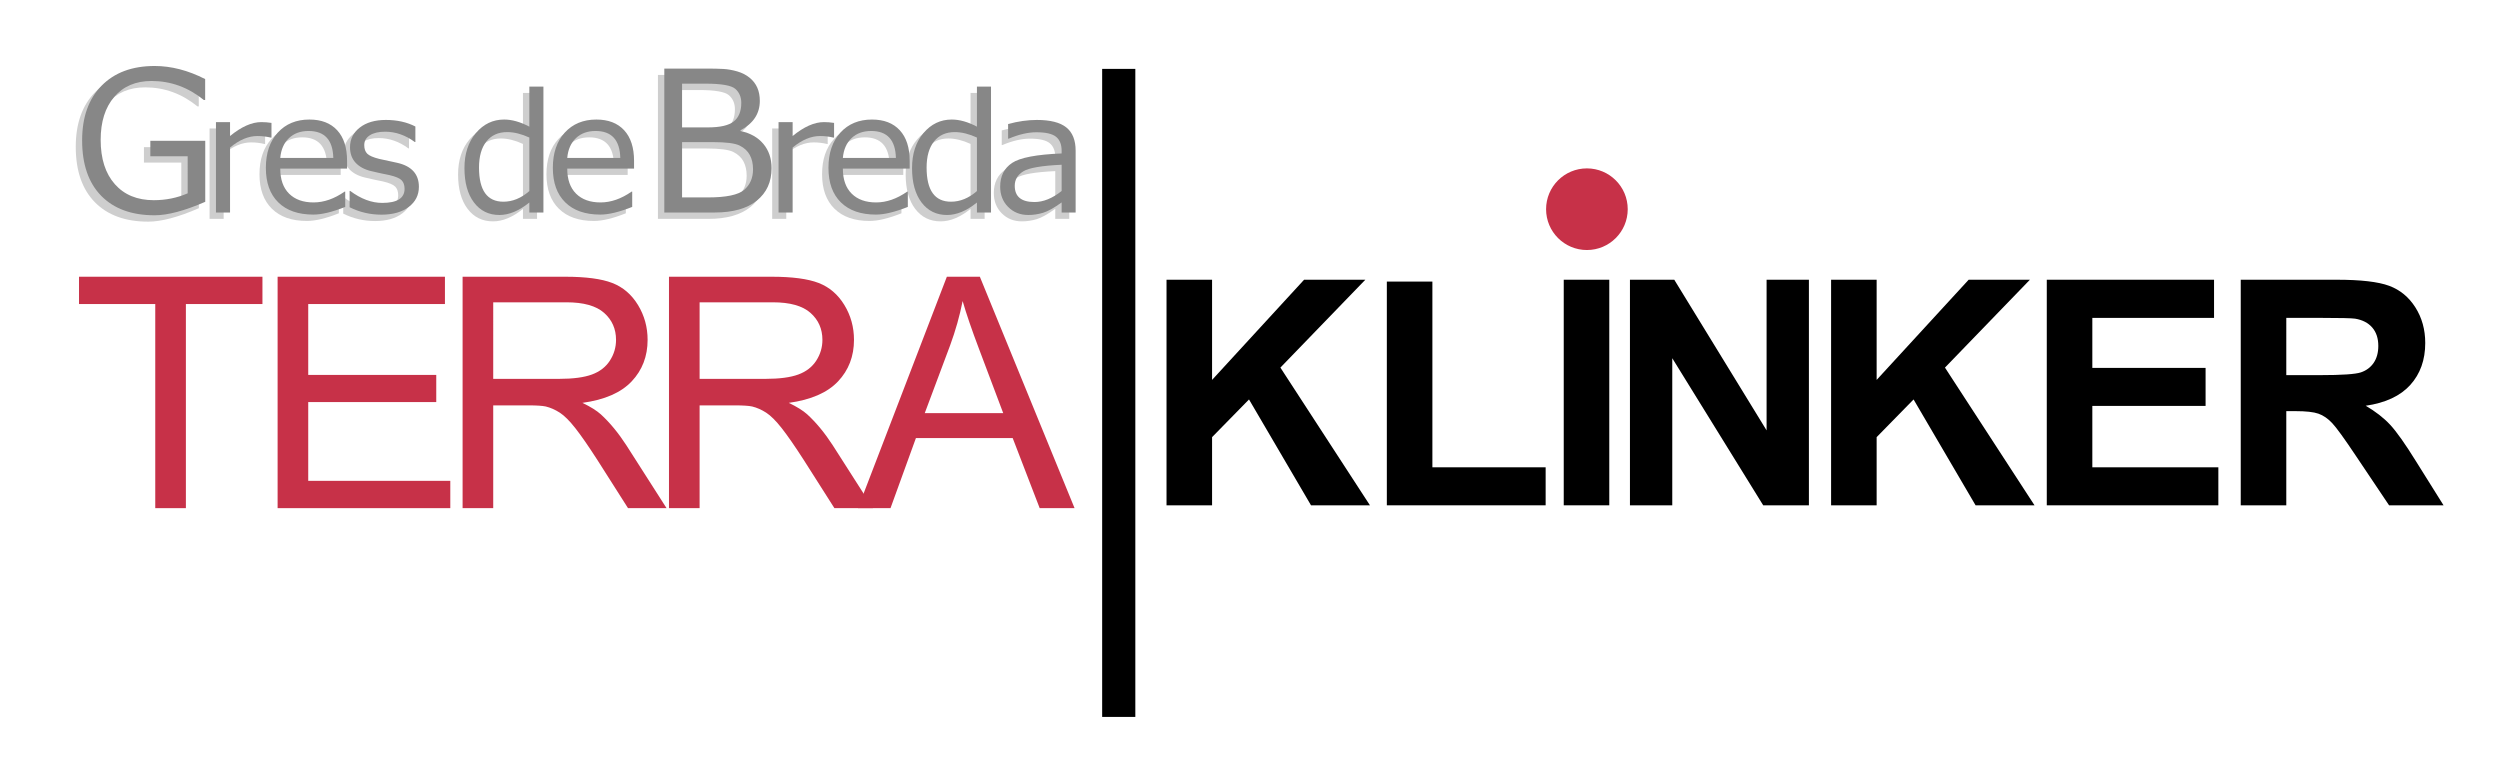
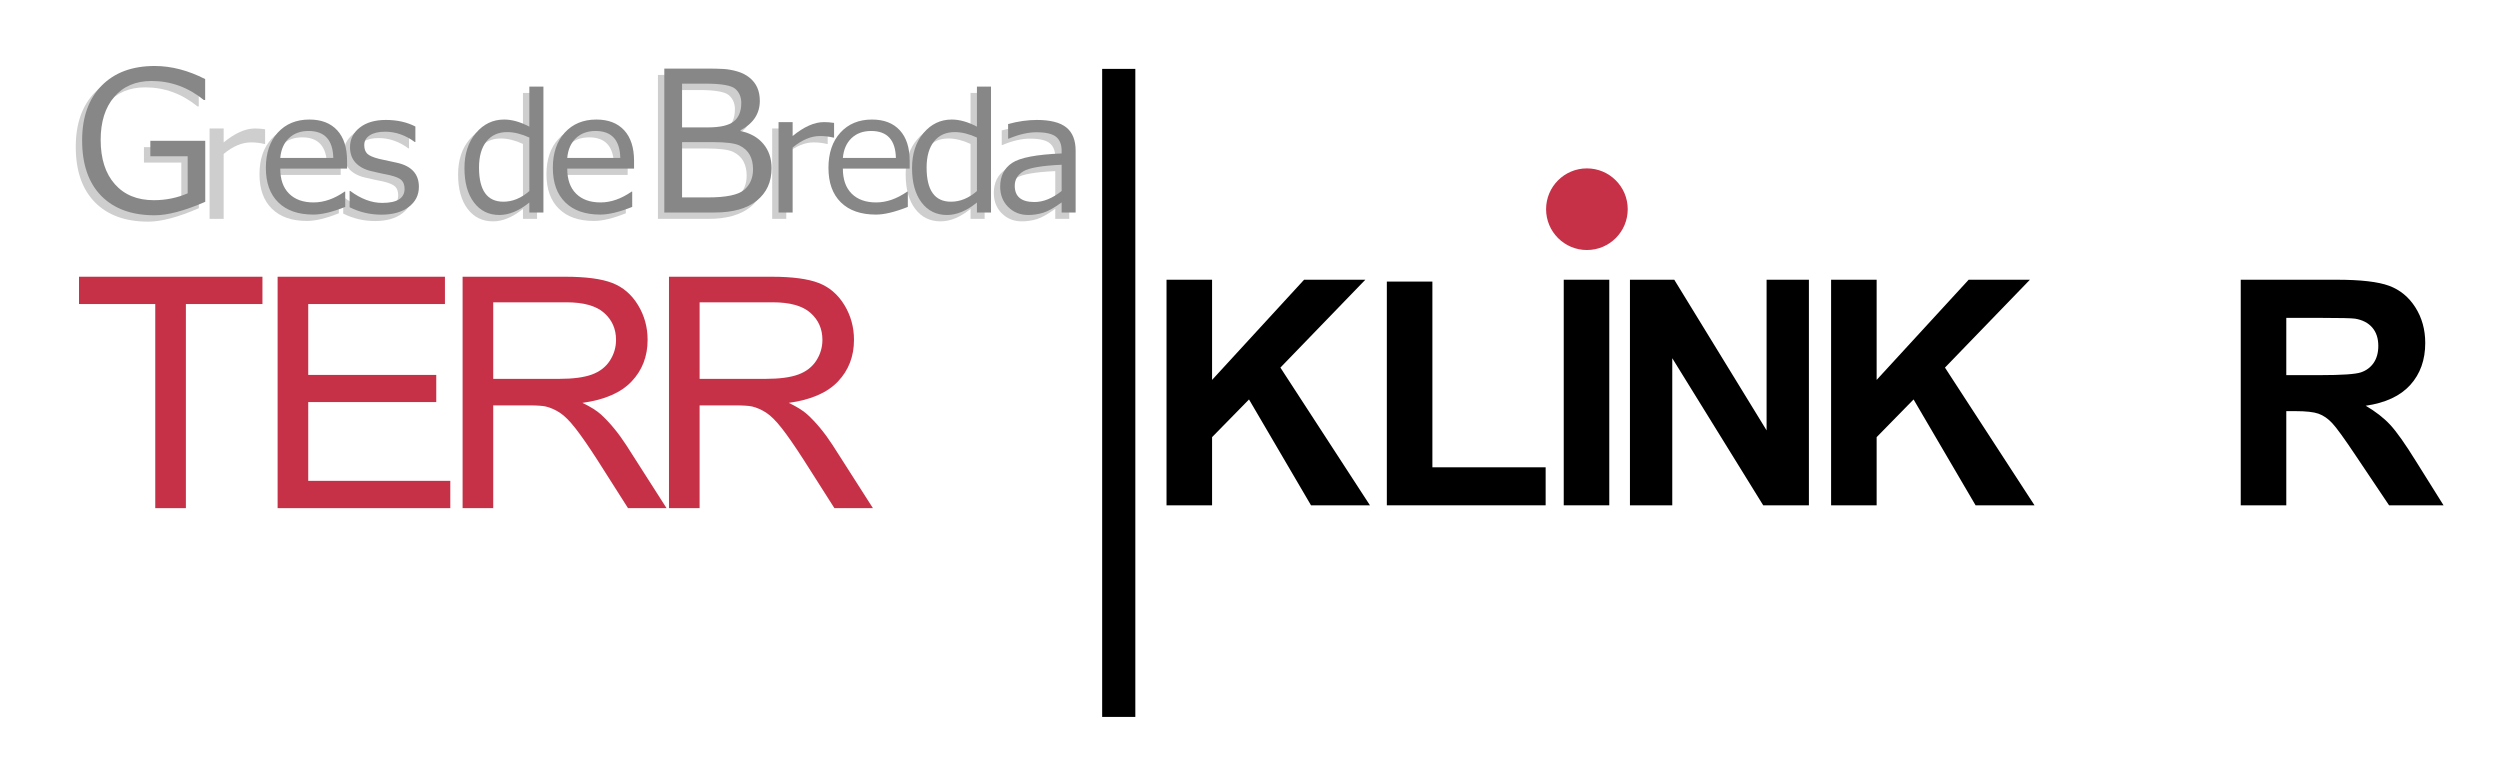
<svg xmlns="http://www.w3.org/2000/svg" version="1.1" id="Capa_1" x="0px" y="0px" width="1469.767px" height="454.477px" viewBox="0 0 1469.767 454.477" enable-background="new 0 0 1469.767 454.477" xml:space="preserve">
  <rect x="0" y="0" fill="none" width="1469.767" height="454.477" />
  <g>
    <path d="M685.808,297.077V164.455h26.777v58.893l54.099-58.893h36.004l-49.936,51.656l52.65,80.966h-34.648l-36.457-62.24   l-21.712,22.164v40.076H685.808z" />
    <path d="M815.333,297.077V165.541h26.777v109.191h66.583v22.345H815.333z" />
    <path d="M919.333,297.077V164.455h26.777v132.622H919.333z" />
    <path d="M958.259,297.077V164.455h26.054l54.279,88.565v-88.565h24.878v132.622h-26.868l-53.465-86.485v86.485H958.259z" />
    <path d="M1076.513,297.077V164.455h26.778v58.893l54.098-58.893h36.005l-49.937,51.656l52.65,80.966h-34.647l-36.458-62.24   l-21.711,22.164v40.076H1076.513z" />
-     <path d="M1203.316,297.077V164.455h98.335v22.436h-71.558v29.401h66.582v22.345h-66.582v36.096h74.091v22.345H1203.316z" />
    <path d="M1317.346,297.077V164.455h56.36c14.172,0,24.471,1.192,30.894,3.574c6.423,2.383,11.564,6.619,15.425,12.71   c3.858,6.092,5.789,13.058,5.789,20.897c0,9.951-2.926,18.169-8.774,24.652c-5.851,6.484-14.597,10.57-26.235,12.258   c5.79,3.379,10.569,7.088,14.339,11.128c3.769,4.041,8.85,11.217,15.243,21.53l16.193,25.873h-32.024l-19.359-28.858   c-6.876-10.313-11.58-16.811-14.113-19.495c-2.532-2.683-5.217-4.523-8.051-5.519c-2.836-0.995-7.328-1.492-13.479-1.492h-5.428   v55.364H1317.346z M1344.124,220.543h19.812c12.846,0,20.866-0.542,24.063-1.628c3.196-1.086,5.699-2.955,7.509-5.609   c1.81-2.653,2.714-5.971,2.714-9.951c0-4.462-1.191-8.066-3.573-10.811c-2.383-2.744-5.744-4.478-10.087-5.202   c-2.171-0.301-8.685-0.452-19.54-0.452h-20.897V220.543z" />
  </g>
  <g>
    <g>
      <path fill="#C73148" d="M91.279,298.744V178.746H46.454v-16.055h107.84v16.055h-45.01v119.998H91.279z" />
      <path fill="#C73148" d="M163.209,298.744V162.691h98.374v16.055h-80.37v41.67h75.266v15.962h-75.266v46.31h83.525v16.056H163.209z    " />
      <path fill="#C73148" d="M271.964,298.744V162.691h60.323c12.125,0,21.345,1.222,27.656,3.666    c6.311,2.445,11.353,6.76,15.127,12.947c3.773,6.188,5.661,13.024,5.661,20.51c0,9.652-3.125,17.788-9.374,24.408    c-6.25,6.622-15.902,10.828-28.956,12.622c4.764,2.29,8.383,4.548,10.858,6.775c5.258,4.825,10.239,10.857,14.942,18.097    l23.665,37.029h-22.645l-18.004-28.306c-5.26-8.167-9.591-14.415-12.993-18.747c-3.403-4.33-6.45-7.361-9.141-9.095    c-2.691-1.731-5.429-2.938-8.213-3.619c-2.042-0.433-5.383-0.649-10.023-0.649h-20.881v60.416H271.964z M289.968,222.736h38.7    c8.228,0,14.663-0.85,19.303-2.552c4.641-1.701,8.167-4.422,10.58-8.167c2.413-3.743,3.619-7.811,3.619-12.204    c0-6.434-2.336-11.724-7.007-15.87c-4.672-4.145-12.05-6.218-22.134-6.218h-43.062V222.736z" />
      <path fill="#C73148" d="M393.299,298.744V162.691h60.323c12.125,0,21.345,1.222,27.656,3.666    c6.311,2.445,11.353,6.76,15.127,12.947c3.773,6.188,5.661,13.024,5.661,20.51c0,9.652-3.125,17.788-9.374,24.408    c-6.25,6.622-15.902,10.828-28.956,12.622c4.764,2.29,8.383,4.548,10.858,6.775c5.258,4.825,10.239,10.857,14.942,18.097    l23.665,37.029h-22.645l-18.004-28.306c-5.26-8.167-9.591-14.415-12.993-18.747c-3.403-4.33-6.45-7.361-9.141-9.095    c-2.691-1.731-5.429-2.938-8.213-3.619c-2.042-0.433-5.383-0.649-10.023-0.649h-20.881v60.416H393.299z M411.303,222.736h38.7    c8.228,0,14.663-0.85,19.303-2.552c4.641-1.701,8.167-4.422,10.58-8.167c2.413-3.743,3.619-7.811,3.619-12.204    c0-6.434-2.336-11.724-7.007-15.87c-4.672-4.145-12.05-6.218-22.134-6.218h-43.062V222.736z" />
-       <path fill="#C73148" d="M504.414,298.744l52.25-136.053h19.396l55.684,136.053h-20.51l-15.87-41.206h-56.89l-14.942,41.206    H504.414z M543.671,242.875h46.124l-14.199-37.679c-4.332-11.446-7.549-20.85-9.652-28.213    c-1.733,8.724-4.176,17.386-7.332,25.985L543.671,242.875z" />
    </g>
  </g>
  <g>
    <g>
      <g>
        <path fill="#CECECE" d="M116.917,122.395c-12.129,5.278-22.049,7.917-29.761,7.917c-13.477,0-23.949-3.818-31.417-11.455     c-7.469-7.637-11.203-18.493-11.203-32.568c0-13.664,3.799-24.37,11.399-32.119c7.599-7.749,18.005-11.624,31.221-11.624     c9.771,0,19.672,2.564,29.705,7.693v12.297h-0.786c-9.172-7.449-19.41-11.174-30.715-11.174c-9.285,0-16.593,3.108-21.928,9.321     c-5.334,6.214-8.001,14.637-8.001,25.269c0,11.118,2.78,19.813,8.338,26.083c5.56,6.271,13.187,9.406,22.882,9.406     c7.112,0,13.757-1.348,19.934-4.043V95.611H84.629v-9.097h32.288V122.395z" />
        <path fill="#CECECE" d="M123.214,128.684V75.533h8.279v8.184c6.647-5.456,12.778-8.184,18.391-8.184     c1.976,0,3.967,0.157,5.974,0.47v8.655h-0.329c-2.603-0.627-5.237-0.941-7.902-0.941c-5.331,0-10.709,2.258-16.133,6.773v38.194     H123.214z" />
        <path fill="#CECECE" d="M180.445,129.907c-8.843,0-15.703-2.391-20.579-7.173c-4.876-4.782-7.314-11.547-7.314-20.296     c0-8.686,2.335-15.593,7.008-20.72c4.672-5.127,10.866-7.69,18.58-7.69c7.024,0,12.472,2.101,16.345,6.303     c3.873,4.203,5.809,10.192,5.809,17.968v4.563h-39.276c0,6.397,1.732,11.313,5.198,14.746c3.465,3.434,8.255,5.15,14.37,5.15     c6.083,0,12.167-2.117,18.25-6.35h0.376v8.984C191.656,128.402,185.4,129.907,180.445,129.907z M161.019,96.605h31.186     c-0.251-10.567-5.096-15.852-14.534-15.852c-4.767,0-8.624,1.411-11.571,4.233C163.151,87.809,161.458,91.682,161.019,96.605z" />
        <path fill="#CECECE" d="M220.508,129.954c-6.648,0-12.888-1.458-18.721-4.375v-9.595h0.329     c6.334,4.704,12.622,7.055,18.862,7.055c8.749,0,13.124-2.759,13.124-8.278c0-2.164-0.581-3.841-1.74-5.033     c-1.161-1.191-3.575-2.21-7.244-3.057c-3.074-0.595-6.602-1.364-10.583-2.305c-3.983-0.941-7.063-2.595-9.243-4.962     c-2.18-2.367-3.269-5.401-3.269-9.102c0-4.704,1.912-8.553,5.738-11.548c3.826-2.994,8.937-4.492,15.334-4.492     c6.585,0,12.371,1.286,17.357,3.857v9.125h-0.33c-5.488-4.045-11.305-6.068-17.451-6.068c-3.794,0-6.79,0.698-8.984,2.093     c-2.195,1.396-3.292,3.332-3.292,5.809c0,2.195,0.588,3.873,1.764,5.033c1.176,1.161,3.52,2.18,7.032,3.058l10.395,2.258     c4.296,0.94,7.526,2.595,9.689,4.962c2.164,2.368,3.246,5.433,3.246,9.196c0,4.861-1.992,8.804-5.974,11.83     C232.565,128.442,227.218,129.954,220.508,129.954z" />
        <path fill="#CECECE" d="M307.454,128.684v-5.879c-6.052,4.892-11.917,7.337-17.592,7.337c-6.272,0-11.265-2.461-14.981-7.385     c-3.716-4.922-5.574-11.649-5.574-20.179c0-8.435,2.242-15.302,6.727-20.602c4.484-5.299,10.019-7.949,16.604-7.949     c4.609,0,9.548,1.396,14.816,4.186V54.648h8.279v74.036H307.454z M307.454,116.078V84.611c-4.641-2.132-8.984-3.198-13.029-3.198     c-5.206,0-9.266,1.827-12.182,5.48c-2.917,3.653-4.375,8.788-4.375,15.404c0,13.358,4.782,20.038,14.346,20.038     C297.577,122.334,302.656,120.249,307.454,116.078z" />
        <path fill="#CECECE" d="M349.164,129.907c-8.843,0-15.703-2.391-20.579-7.173c-4.876-4.782-7.314-11.547-7.314-20.296     c0-8.686,2.335-15.593,7.008-20.72c4.672-5.127,10.866-7.69,18.58-7.69c7.024,0,12.472,2.101,16.345,6.303     c3.873,4.203,5.809,10.192,5.809,17.968v4.563h-39.276c0,6.397,1.732,11.313,5.198,14.746c3.465,3.434,8.255,5.15,14.37,5.15     c6.083,0,12.167-2.117,18.25-6.35h0.376v8.984C360.374,128.402,354.118,129.907,349.164,129.907z M329.737,96.605h31.186     c-0.251-10.567-5.096-15.852-14.534-15.852c-4.767,0-8.624,1.411-11.571,4.233C331.87,87.809,330.176,91.682,329.737,96.605z" />
        <path fill="#CECECE" d="M386.801,128.684V44.063h24.932c3.818,0,7.065,0.076,9.743,0.225c2.676,0.15,5.427,0.637,8.254,1.46     c2.826,0.824,5.25,2.069,7.272,3.734c2.021,1.667,3.518,3.622,4.492,5.868c0.973,2.246,1.46,4.811,1.46,7.693     c0,7.488-3.782,13.252-11.343,17.295v0.449c5.728,1.199,10.2,3.716,13.42,7.552c3.219,3.838,4.829,8.601,4.829,14.291     c0,8.049-2.892,14.403-8.676,19.063c-5.783,4.661-14.029,6.991-24.735,6.991H386.801z M397.245,52.935v25.718h15.105     c7.3,0,12.41-1.179,15.33-3.538s4.38-5.989,4.38-10.894c0-3.406-1.161-6.139-3.481-8.198c-2.322-2.058-8.162-3.088-17.52-3.088     H397.245z M397.245,87.3v32.512h15.217c10.744,0,17.847-1.488,21.31-4.464c3.462-2.977,5.194-6.991,5.194-12.045     c0-3.293-0.637-6.111-1.909-8.451c-1.273-2.339-3.267-4.183-5.98-5.531c-2.714-1.348-7.983-2.021-15.807-2.021H397.245z" />
        <path fill="#CECECE" d="M453.967,128.684V75.533h8.279v8.184c6.647-5.456,12.778-8.184,18.391-8.184     c1.976,0,3.967,0.157,5.974,0.47v8.655h-0.329c-2.603-0.627-5.237-0.941-7.902-0.941c-5.331,0-10.709,2.258-16.133,6.773v38.194     H453.967z" />
-         <path fill="#CECECE" d="M511.198,129.907c-8.843,0-15.703-2.391-20.579-7.173c-4.876-4.782-7.314-11.547-7.314-20.296     c0-8.686,2.335-15.593,7.008-20.72c4.672-5.127,10.866-7.69,18.58-7.69c7.024,0,12.472,2.101,16.345,6.303     c3.873,4.203,5.809,10.192,5.809,17.968v4.563h-39.276c0,6.397,1.732,11.313,5.198,14.746c3.465,3.434,8.255,5.15,14.37,5.15     c6.083,0,12.166-2.117,18.25-6.35h0.376v8.984C522.409,128.402,516.153,129.907,511.198,129.907z M491.772,96.605h31.186     c-0.251-10.567-5.096-15.852-14.534-15.852c-4.767,0-8.624,1.411-11.571,4.233C493.904,87.809,492.211,91.682,491.772,96.605z" />
        <path fill="#CECECE" d="M570.593,128.684v-5.879c-6.052,4.892-11.917,7.337-17.592,7.337c-6.272,0-11.265-2.461-14.981-7.385     c-3.716-4.922-5.574-11.649-5.574-20.179c0-8.435,2.242-15.302,6.727-20.602c4.484-5.299,10.019-7.949,16.604-7.949     c4.609,0,9.548,1.396,14.816,4.186V54.648h8.279v74.036H570.593z M570.593,116.078V84.611c-4.641-2.132-8.984-3.198-13.029-3.198     c-5.206,0-9.266,1.827-12.182,5.48c-2.917,3.653-4.375,8.788-4.375,15.404c0,13.358,4.782,20.038,14.346,20.038     C560.716,122.334,565.795,120.249,570.593,116.078z" />
        <path fill="#CECECE" d="M620.393,128.684v-5.927c-4.421,3.199-8.059,5.229-10.913,6.091c-2.854,0.862-5.754,1.293-8.702,1.293     c-4.735,0-8.671-1.567-11.806-4.704c-3.136-3.135-4.704-7.118-4.704-11.947c0-6.177,2.328-10.826,6.985-13.946     c4.657-3.12,14.37-4.978,29.139-5.574v-1.599c0-3.7-1.098-6.436-3.292-8.208c-2.195-1.771-6.052-2.657-11.571-2.657     c-4.861,0-10.271,1.254-16.228,3.763h-0.376v-8.608c5.863-1.599,11.508-2.398,16.933-2.398c7.871,0,13.633,1.466,17.286,4.398     c3.652,2.932,5.479,7.487,5.479,13.664v36.359H620.393z M620.393,116.031v-15.428c-11.697,0.534-19.214,1.827-22.554,3.88     c-3.339,2.054-5.009,4.885-5.009,8.49c0,6.366,3.857,9.549,11.571,9.549C609.637,122.523,614.968,120.359,620.393,116.031z" />
      </g>
    </g>
    <g>
      <g>
        <path fill="#878787" d="M120.666,118.646c-12.129,5.278-22.049,7.917-29.761,7.917c-13.477,0-23.949-3.818-31.417-11.455     c-7.469-7.637-11.203-18.493-11.203-32.568c0-13.664,3.799-24.37,11.399-32.119c7.599-7.749,18.005-11.624,31.221-11.624     c9.771,0,19.672,2.564,29.705,7.693v12.297h-0.786c-9.172-7.449-19.41-11.174-30.715-11.174c-9.285,0-16.593,3.108-21.928,9.321     c-5.334,6.214-8.001,14.637-8.001,25.269c0,11.118,2.78,19.813,8.338,26.083c5.56,6.271,13.187,9.406,22.882,9.406     c7.112,0,13.757-1.348,19.934-4.043V91.861H88.379v-9.097h32.288V118.646z" />
-         <path fill="#878787" d="M126.963,124.935V71.784h8.279v8.184c6.647-5.456,12.778-8.184,18.391-8.184     c1.976,0,3.967,0.157,5.974,0.47v8.655h-0.329c-2.603-0.627-5.237-0.941-7.902-0.941c-5.331,0-10.709,2.258-16.133,6.773v38.194     H126.963z" />
        <path fill="#878787" d="M184.195,126.158c-8.843,0-15.703-2.391-20.579-7.173c-4.876-4.782-7.314-11.547-7.314-20.296     c0-8.686,2.335-15.593,7.008-20.72c4.672-5.127,10.866-7.69,18.58-7.69c7.024,0,12.472,2.101,16.345,6.303     c3.873,4.203,5.809,10.192,5.809,17.968v4.563h-39.276c0,6.397,1.732,11.313,5.198,14.746c3.465,3.434,8.255,5.15,14.37,5.15     c6.083,0,12.167-2.117,18.25-6.35h0.376v8.984C195.405,124.653,189.149,126.158,184.195,126.158z M164.768,92.856h31.186     c-0.251-10.567-5.096-15.852-14.534-15.852c-4.767,0-8.624,1.411-11.571,4.233C166.901,84.06,165.207,87.933,164.768,92.856z" />
        <path fill="#878787" d="M224.258,126.205c-6.648,0-12.888-1.458-18.721-4.375v-9.595h0.329     c6.334,4.704,12.622,7.055,18.862,7.055c8.749,0,13.124-2.759,13.124-8.278c0-2.164-0.581-3.841-1.74-5.033     c-1.161-1.191-3.575-2.21-7.244-3.057c-3.074-0.595-6.602-1.364-10.583-2.305c-3.983-0.941-7.063-2.595-9.243-4.962     c-2.18-2.367-3.269-5.401-3.269-9.102c0-4.704,1.912-8.553,5.738-11.548c3.826-2.994,8.937-4.492,15.334-4.492     c6.585,0,12.371,1.286,17.357,3.857v9.125h-0.33c-5.488-4.045-11.305-6.068-17.451-6.068c-3.794,0-6.79,0.698-8.984,2.093     c-2.195,1.396-3.292,3.332-3.292,5.809c0,2.195,0.588,3.873,1.764,5.033c1.176,1.161,3.52,2.18,7.032,3.058l10.395,2.258     c4.296,0.94,7.526,2.595,9.689,4.962c2.164,2.368,3.246,5.433,3.246,9.196c0,4.861-1.992,8.804-5.974,11.83     C236.315,124.692,230.968,126.205,224.258,126.205z" />
        <path fill="#878787" d="M311.203,124.935v-5.879c-6.052,4.892-11.917,7.337-17.592,7.337c-6.272,0-11.265-2.461-14.981-7.385     c-3.716-4.922-5.574-11.649-5.574-20.179c0-8.435,2.242-15.302,6.727-20.602c4.484-5.299,10.019-7.949,16.604-7.949     c4.609,0,9.548,1.396,14.816,4.186V50.899h8.279v74.036H311.203z M311.203,112.329V80.861c-4.641-2.132-8.984-3.198-13.029-3.198     c-5.206,0-9.266,1.827-12.182,5.48c-2.917,3.653-4.375,8.788-4.375,15.404c0,13.358,4.782,20.038,14.346,20.038     C301.326,118.585,306.406,116.5,311.203,112.329z" />
        <path fill="#878787" d="M352.913,126.158c-8.843,0-15.703-2.391-20.579-7.173c-4.876-4.782-7.314-11.547-7.314-20.296     c0-8.686,2.335-15.593,7.008-20.72c4.672-5.127,10.866-7.69,18.58-7.69c7.024,0,12.472,2.101,16.345,6.303     c3.873,4.203,5.809,10.192,5.809,17.968v4.563h-39.276c0,6.397,1.732,11.313,5.198,14.746c3.465,3.434,8.255,5.15,14.37,5.15     c6.083,0,12.167-2.117,18.25-6.35h0.376v8.984C364.123,124.653,357.867,126.158,352.913,126.158z M333.487,92.856h31.186     c-0.251-10.567-5.096-15.852-14.534-15.852c-4.767,0-8.624,1.411-11.571,4.233C335.619,84.06,333.926,87.933,333.487,92.856z" />
        <path fill="#878787" d="M390.55,124.935V40.313h24.932c3.818,0,7.065,0.076,9.743,0.225c2.676,0.15,5.427,0.637,8.254,1.46     c2.826,0.824,5.25,2.069,7.272,3.734c2.021,1.667,3.518,3.622,4.492,5.868c0.973,2.246,1.46,4.811,1.46,7.693     c0,7.488-3.782,13.252-11.343,17.295v0.449c5.728,1.199,10.2,3.716,13.42,7.552c3.219,3.838,4.829,8.601,4.829,14.291     c0,8.049-2.892,14.403-8.676,19.063c-5.783,4.661-14.029,6.991-24.735,6.991H390.55z M400.994,49.185v25.718h15.105     c7.3,0,12.41-1.179,15.33-3.538s4.38-5.989,4.38-10.894c0-3.406-1.161-6.139-3.481-8.198c-2.322-2.058-8.162-3.088-17.52-3.088     H400.994z M400.994,83.551v32.512h15.217c10.744,0,17.847-1.488,21.31-4.464c3.462-2.977,5.194-6.991,5.194-12.045     c0-3.293-0.637-6.111-1.909-8.451c-1.273-2.339-3.267-4.183-5.98-5.531c-2.714-1.348-7.983-2.021-15.807-2.021H400.994z" />
        <path fill="#878787" d="M457.716,124.935V71.784h8.279v8.184c6.647-5.456,12.778-8.184,18.391-8.184     c1.976,0,3.967,0.157,5.974,0.47v8.655h-0.329c-2.603-0.627-5.237-0.941-7.902-0.941c-5.331,0-10.709,2.258-16.133,6.773v38.194     H457.716z" />
        <path fill="#878787" d="M514.948,126.158c-8.843,0-15.703-2.391-20.579-7.173c-4.876-4.782-7.314-11.547-7.314-20.296     c0-8.686,2.335-15.593,7.008-20.72c4.672-5.127,10.866-7.69,18.58-7.69c7.024,0,12.472,2.101,16.345,6.303     c3.873,4.203,5.809,10.192,5.809,17.968v4.563h-39.276c0,6.397,1.732,11.313,5.198,14.746c3.465,3.434,8.255,5.15,14.37,5.15     c6.083,0,12.167-2.117,18.25-6.35h0.376v8.984C526.158,124.653,519.902,126.158,514.948,126.158z M495.521,92.856h31.186     c-0.251-10.567-5.096-15.852-14.534-15.852c-4.767,0-8.624,1.411-11.571,4.233C497.654,84.06,495.96,87.933,495.521,92.856z" />
        <path fill="#878787" d="M574.343,124.935v-5.879c-6.052,4.892-11.917,7.337-17.592,7.337c-6.272,0-11.265-2.461-14.981-7.385     c-3.716-4.922-5.574-11.649-5.574-20.179c0-8.435,2.242-15.302,6.727-20.602c4.484-5.299,10.019-7.949,16.604-7.949     c4.609,0,9.548,1.396,14.816,4.186V50.899h8.279v74.036H574.343z M574.343,112.329V80.861c-4.641-2.132-8.984-3.198-13.029-3.198     c-5.206,0-9.266,1.827-12.182,5.48c-2.917,3.653-4.375,8.788-4.375,15.404c0,13.358,4.782,20.038,14.346,20.038     C564.465,118.585,569.545,116.5,574.343,112.329z" />
        <path fill="#878787" d="M624.142,124.935v-5.927c-4.421,3.199-8.059,5.229-10.913,6.091c-2.854,0.862-5.754,1.293-8.702,1.293     c-4.735,0-8.671-1.567-11.806-4.704c-3.136-3.135-4.704-7.118-4.704-11.947c0-6.177,2.328-10.826,6.985-13.946     c4.657-3.12,14.37-4.978,29.139-5.574v-1.599c0-3.7-1.098-6.436-3.292-8.208c-2.195-1.771-6.052-2.657-11.571-2.657     c-4.861,0-10.271,1.254-16.228,3.763h-0.376v-8.608c5.863-1.599,11.508-2.398,16.933-2.398c7.871,0,13.633,1.466,17.286,4.398     c3.652,2.932,5.479,7.487,5.479,13.664v36.359H624.142z M624.142,112.282V96.854c-11.697,0.534-19.214,1.827-22.554,3.88     c-3.339,2.054-5.009,4.885-5.009,8.49c0,6.366,3.857,9.549,11.571,9.549C613.387,118.773,618.717,116.609,624.142,112.282z" />
      </g>
    </g>
  </g>
  <circle fill="#C73148" cx="932.953" cy="122.994" r="23.999" />
  <rect x="647.968" y="40.498" width="19.499" height="380.981" />
</svg>